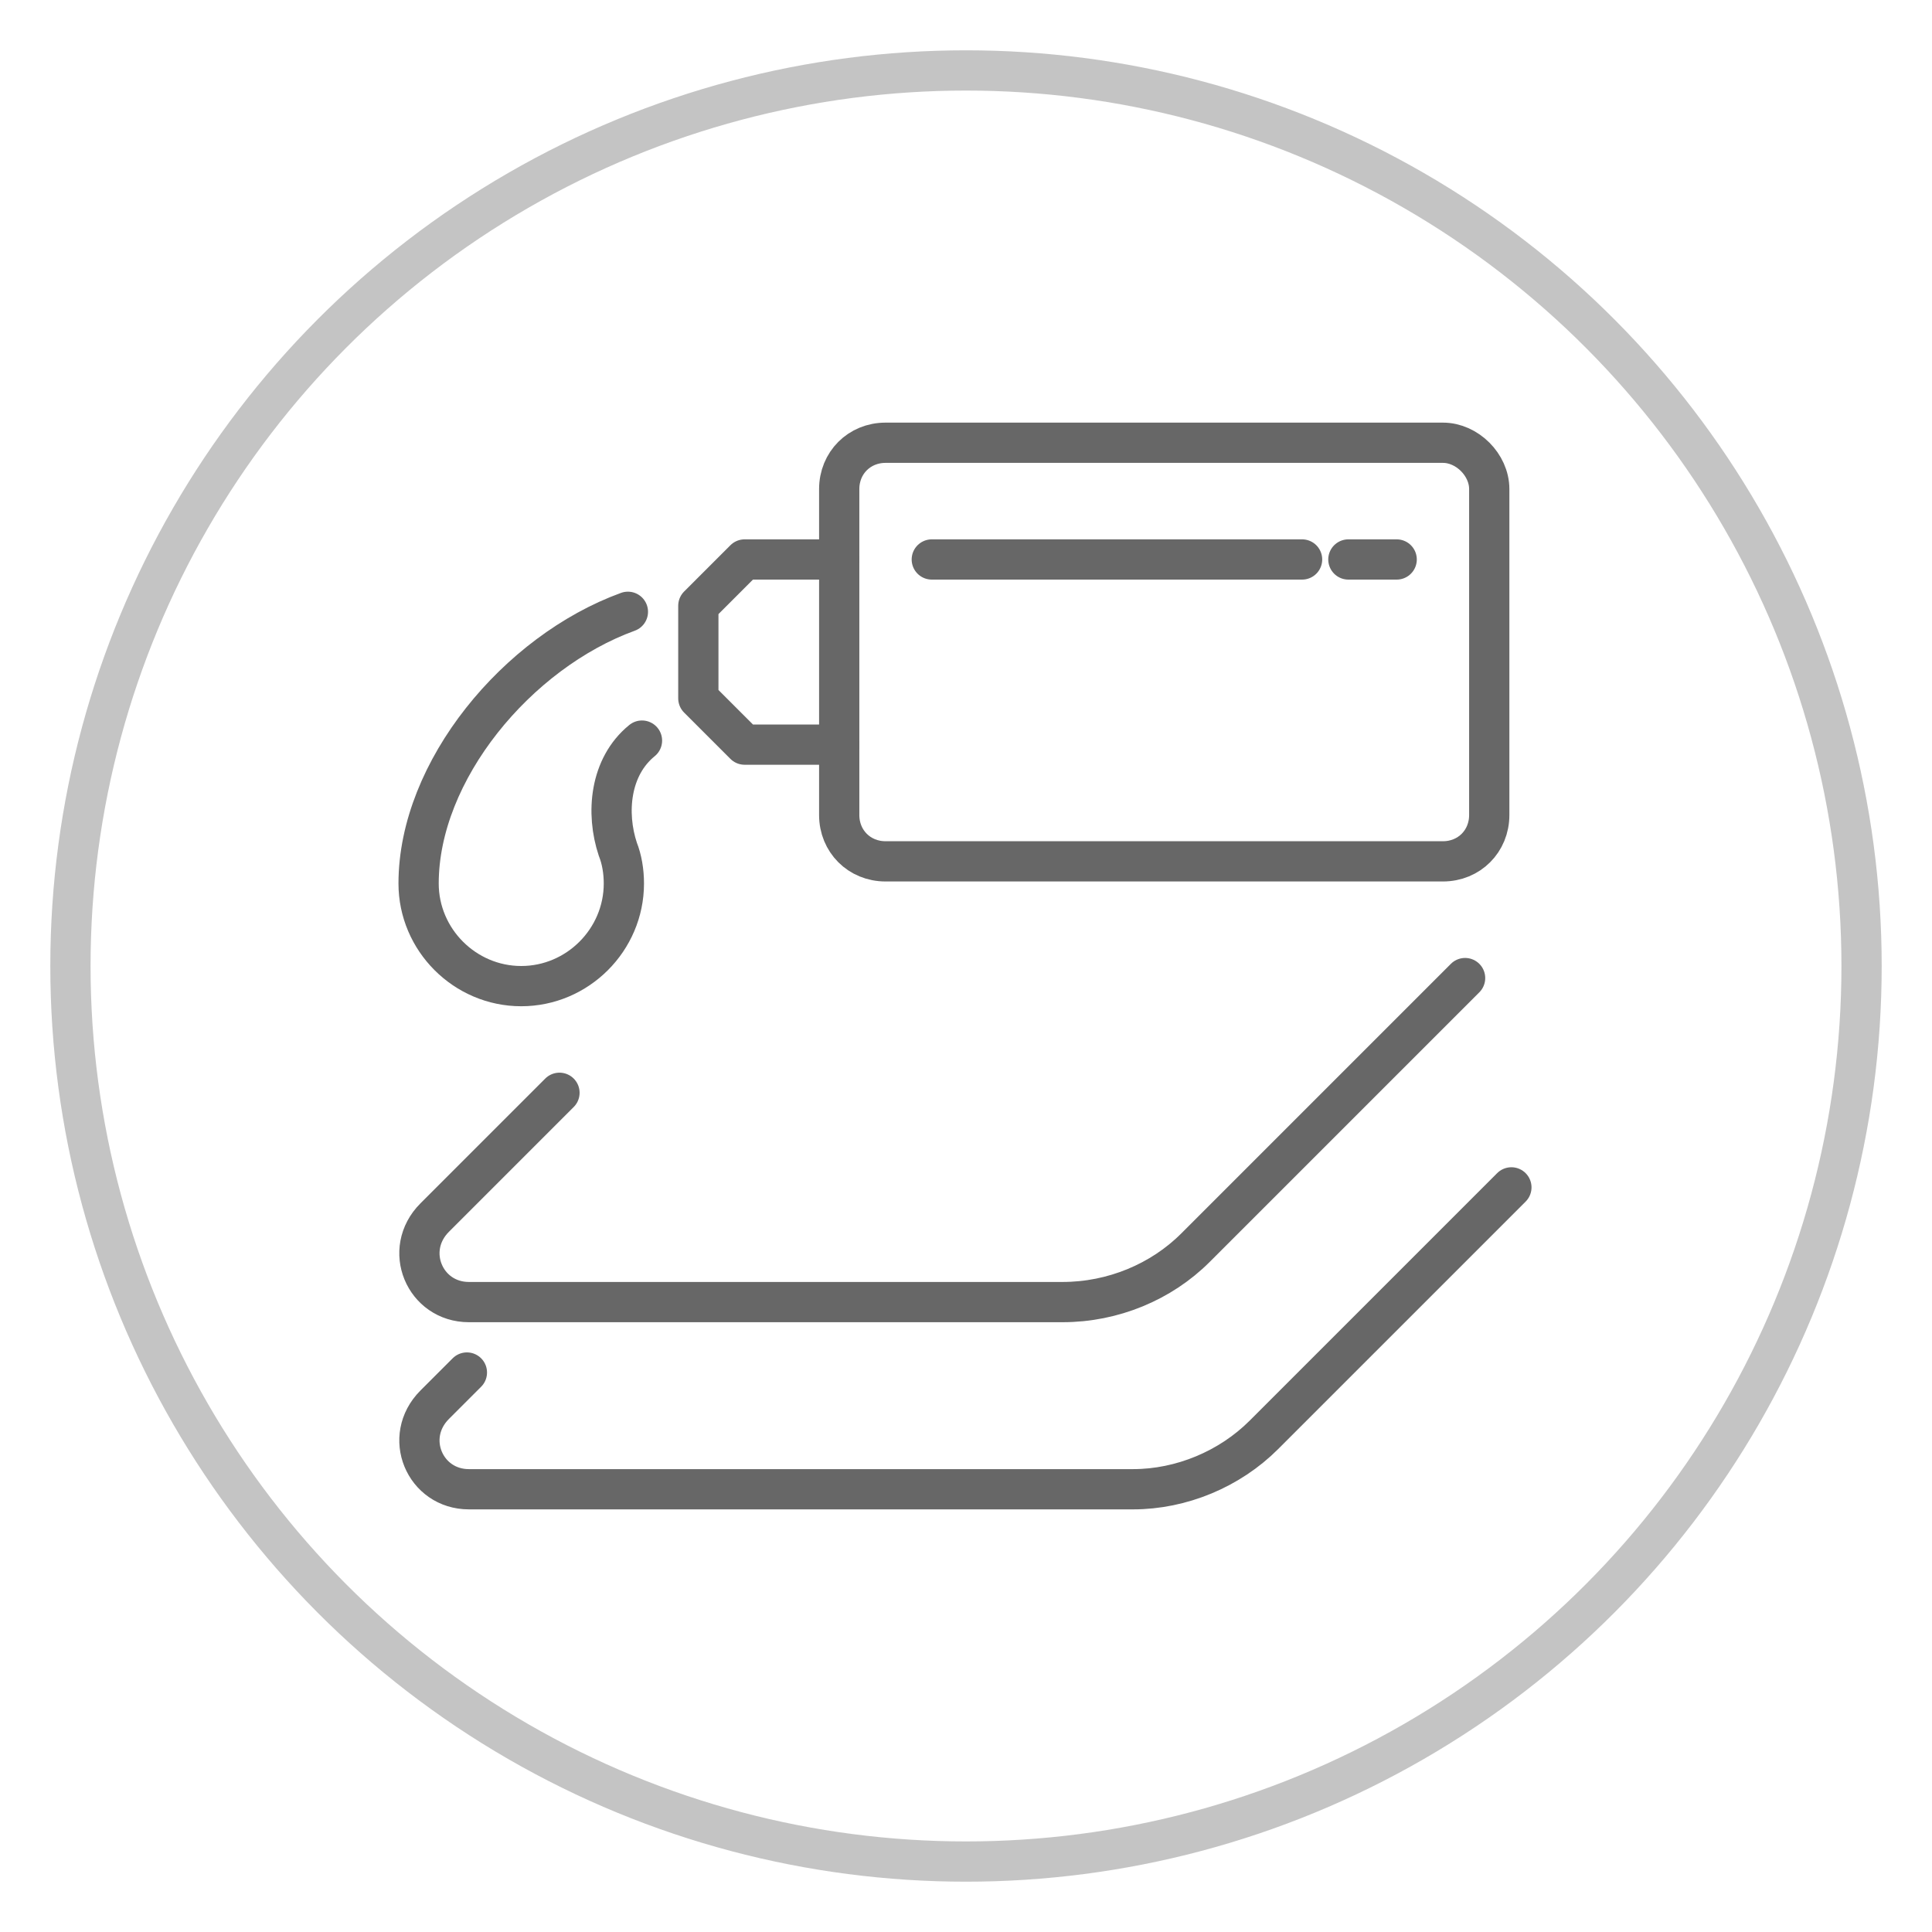
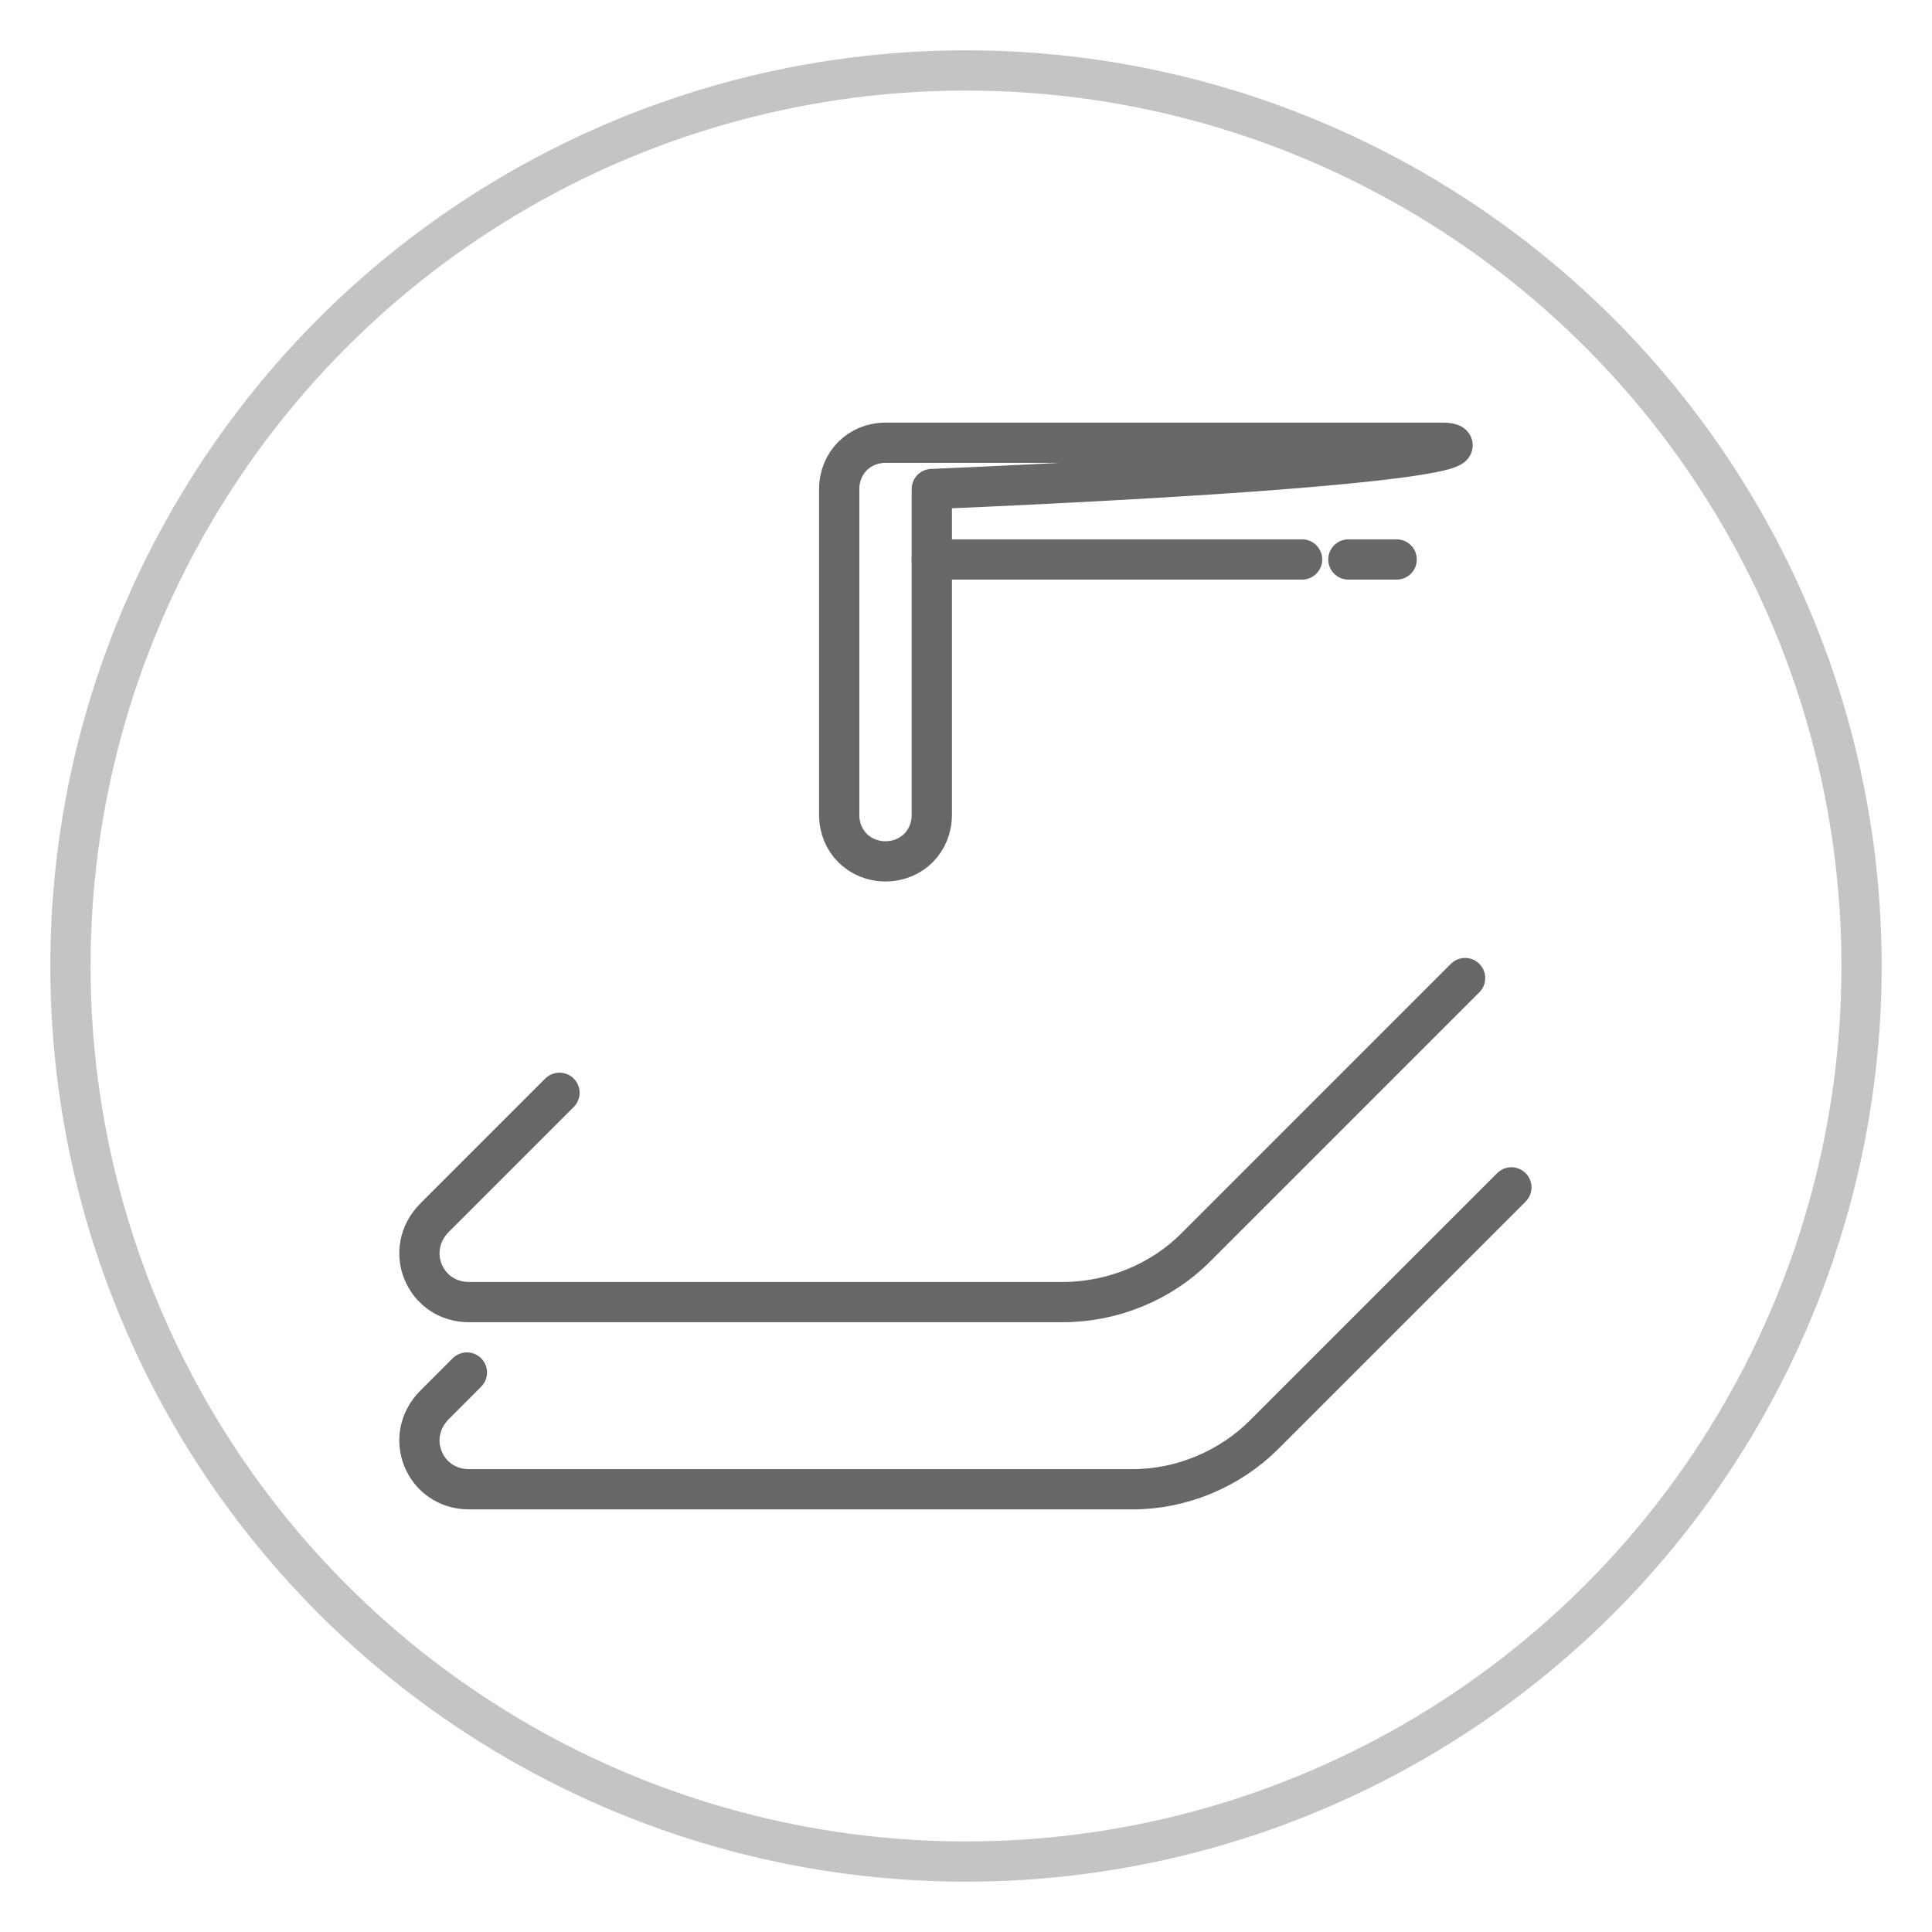
<svg xmlns="http://www.w3.org/2000/svg" version="1.0" id="Layer_1" x="0px" y="0px" viewBox="0 0 96 96" style="enable-background:new 0 0 96 96;" xml:space="preserve">
  <style type="text/css">
	.st0{fill:none;stroke:#C4C4C4;stroke-width:2;stroke-linecap:round;stroke-linejoin:round;}
	.st1{fill:none;stroke:#676767;stroke-width:2;stroke-linecap:round;stroke-linejoin:round;}
</style>
  <circle class="st0" cx="48" cy="48" r="44.5" />
  <g>
-     <path class="st1" d="M71.7,22H44c-1.3,0-2.3,1-2.3,2.3v16.2c0,1.3,1,2.3,2.3,2.3h27.7c1.3,0,2.3-1,2.3-2.3V24.3   C74,23.1,72.9,22,71.7,22z" />
-     <polyline class="st1" points="41.7,27.8 37,27.8 34.7,30.1 34.7,34.7 37,37 41.7,37  " />
-     <path class="st1" d="M31.9,36.8c-1.6,1.3-1.8,3.6-1.2,5.4c0.2,0.5,0.3,1.1,0.3,1.7c0,2.8-2.3,5.1-5.1,5.1c-2.8,0-5.1-2.3-5.1-5.1   c0-5.6,4.9-11.5,10.4-13.5" />
+     <path class="st1" d="M71.7,22H44c-1.3,0-2.3,1-2.3,2.3v16.2c0,1.3,1,2.3,2.3,2.3c1.3,0,2.3-1,2.3-2.3V24.3   C74,23.1,72.9,22,71.7,22z" />
    <path class="st1" d="M72.8,48.6L59.4,62c-1.7,1.7-4.1,2.7-6.6,2.7H23.3c-2.2,0-3.3-2.6-1.7-4.2l6.2-6.2" />
    <path class="st1" d="M75.1,59L62.8,71.3C61.1,73,58.7,74,56.3,74H23.3c-2.2,0-3.3-2.6-1.7-4.2l1.6-1.6" />
    <line class="st1" x1="67" y1="27.8" x2="69.4" y2="27.8" />
    <line class="st1" x1="46.3" y1="27.8" x2="64.7" y2="27.8" />
  </g>
</svg>